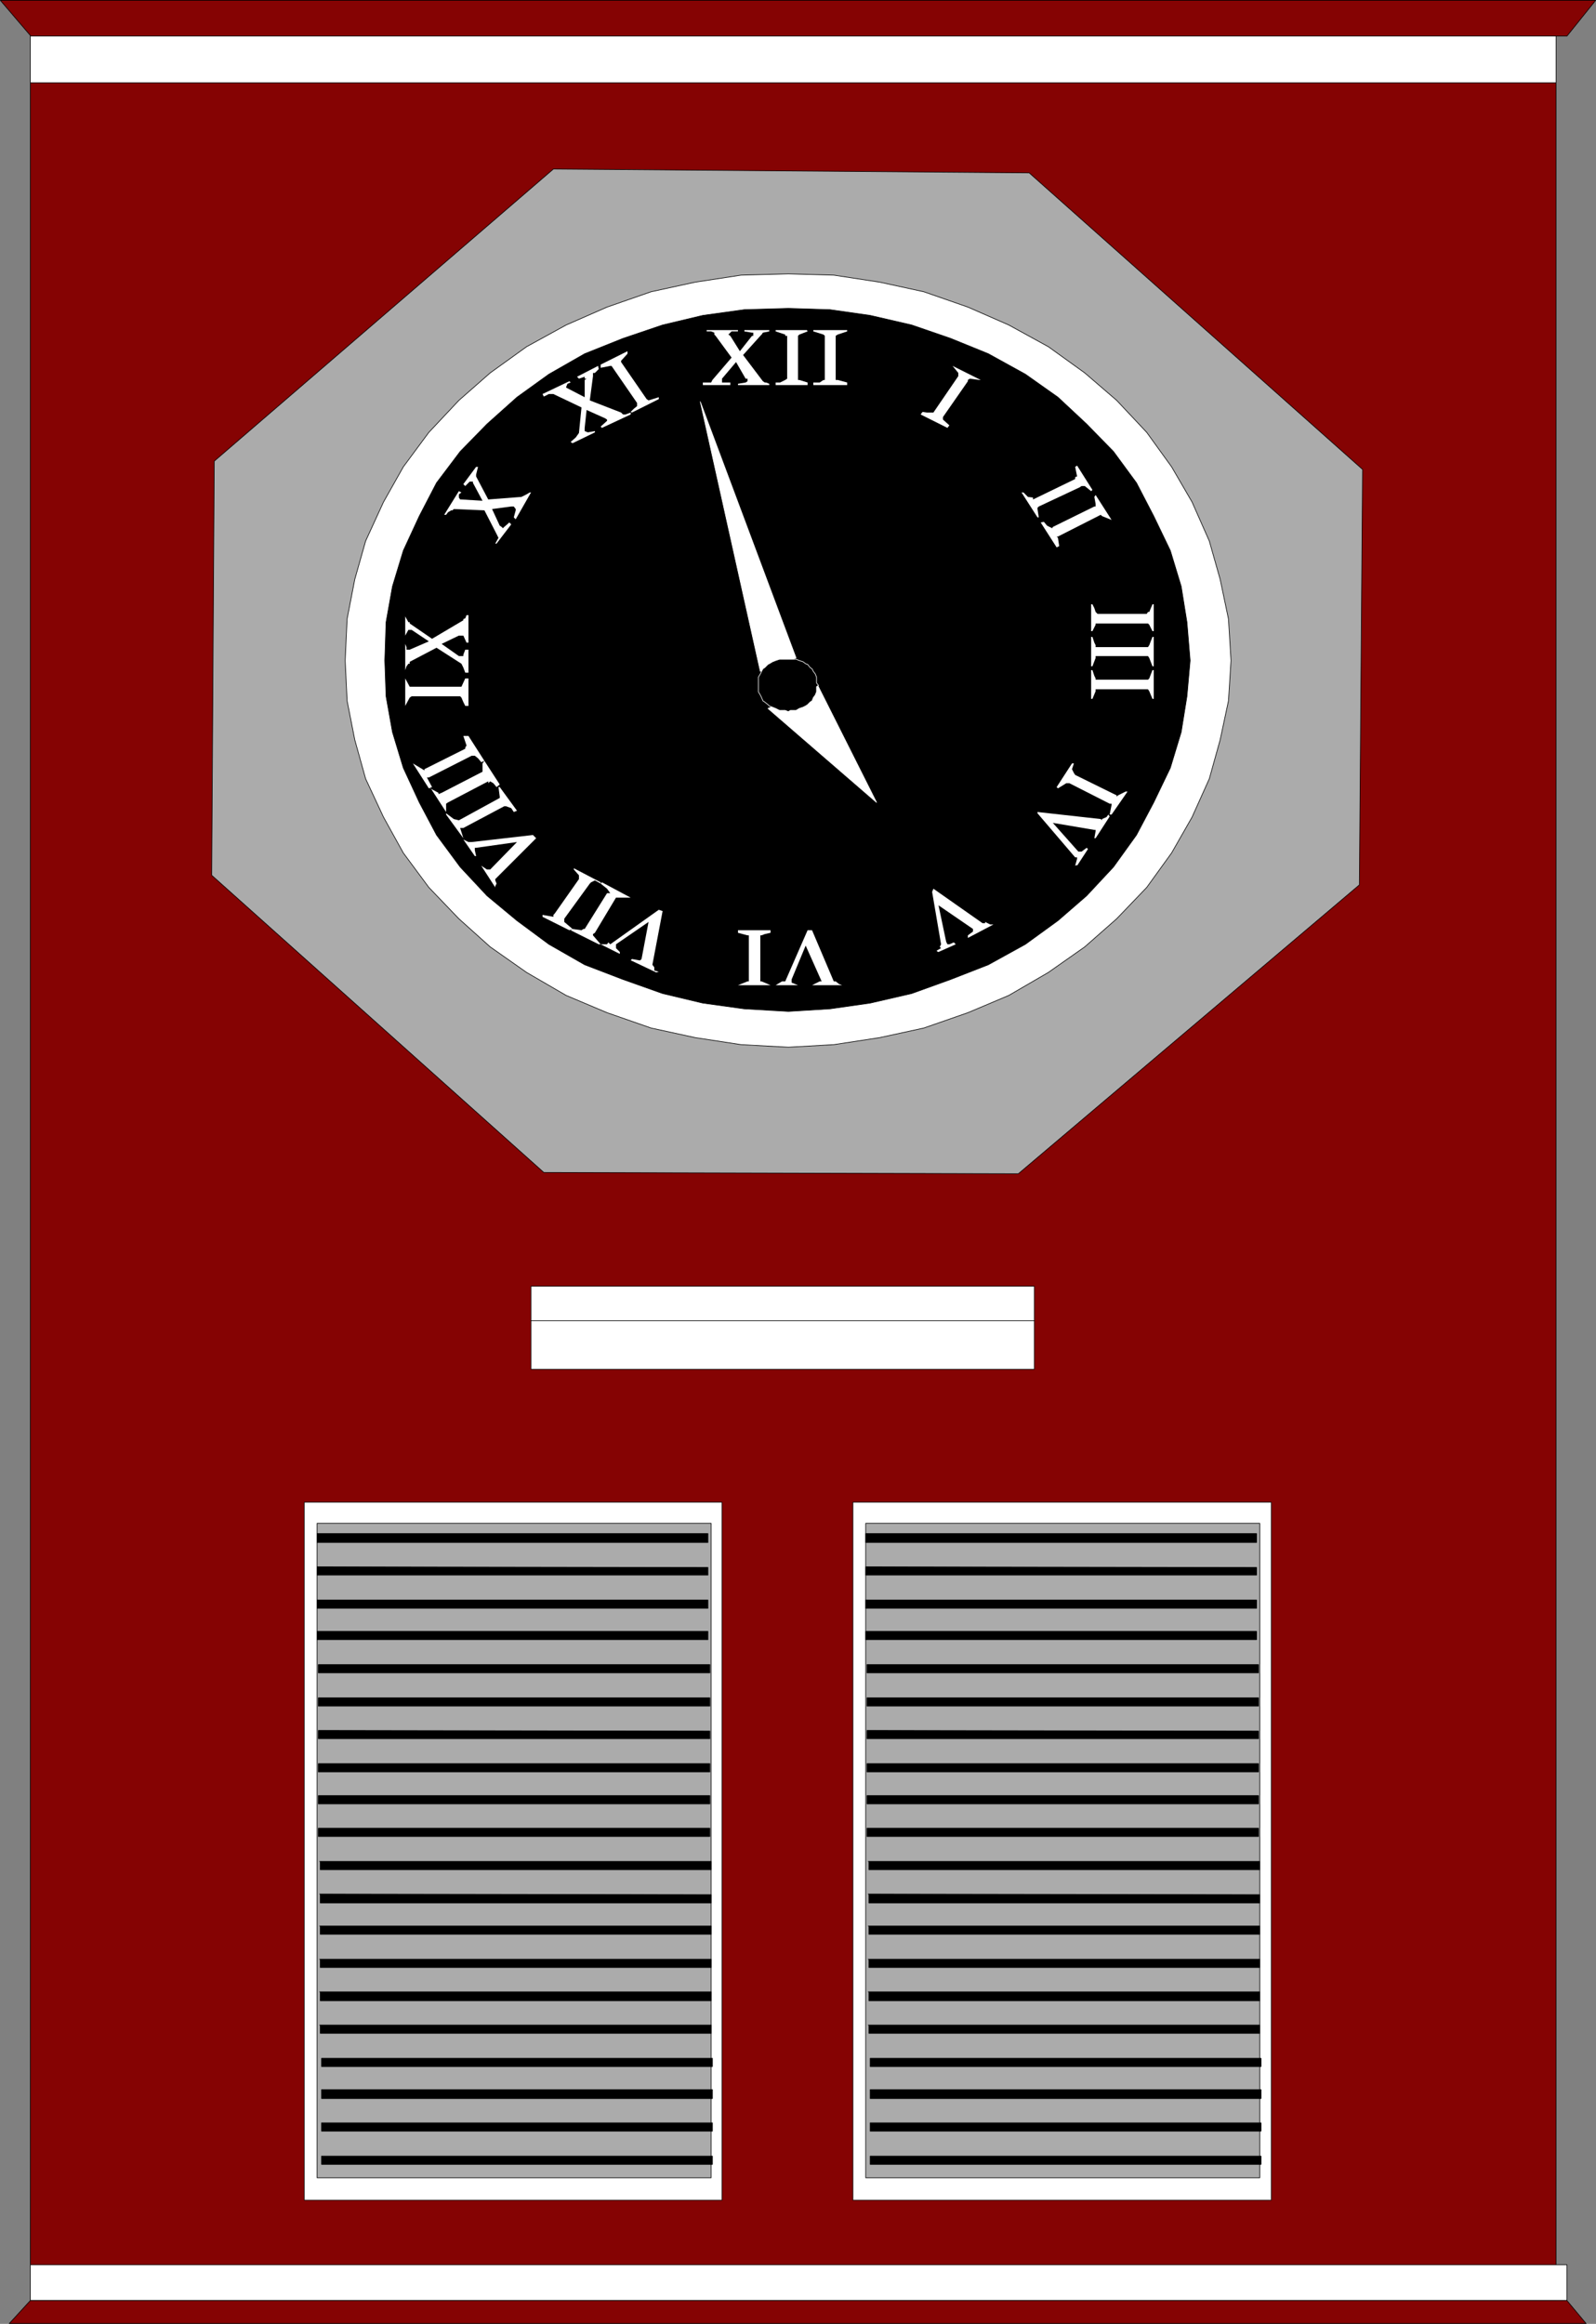
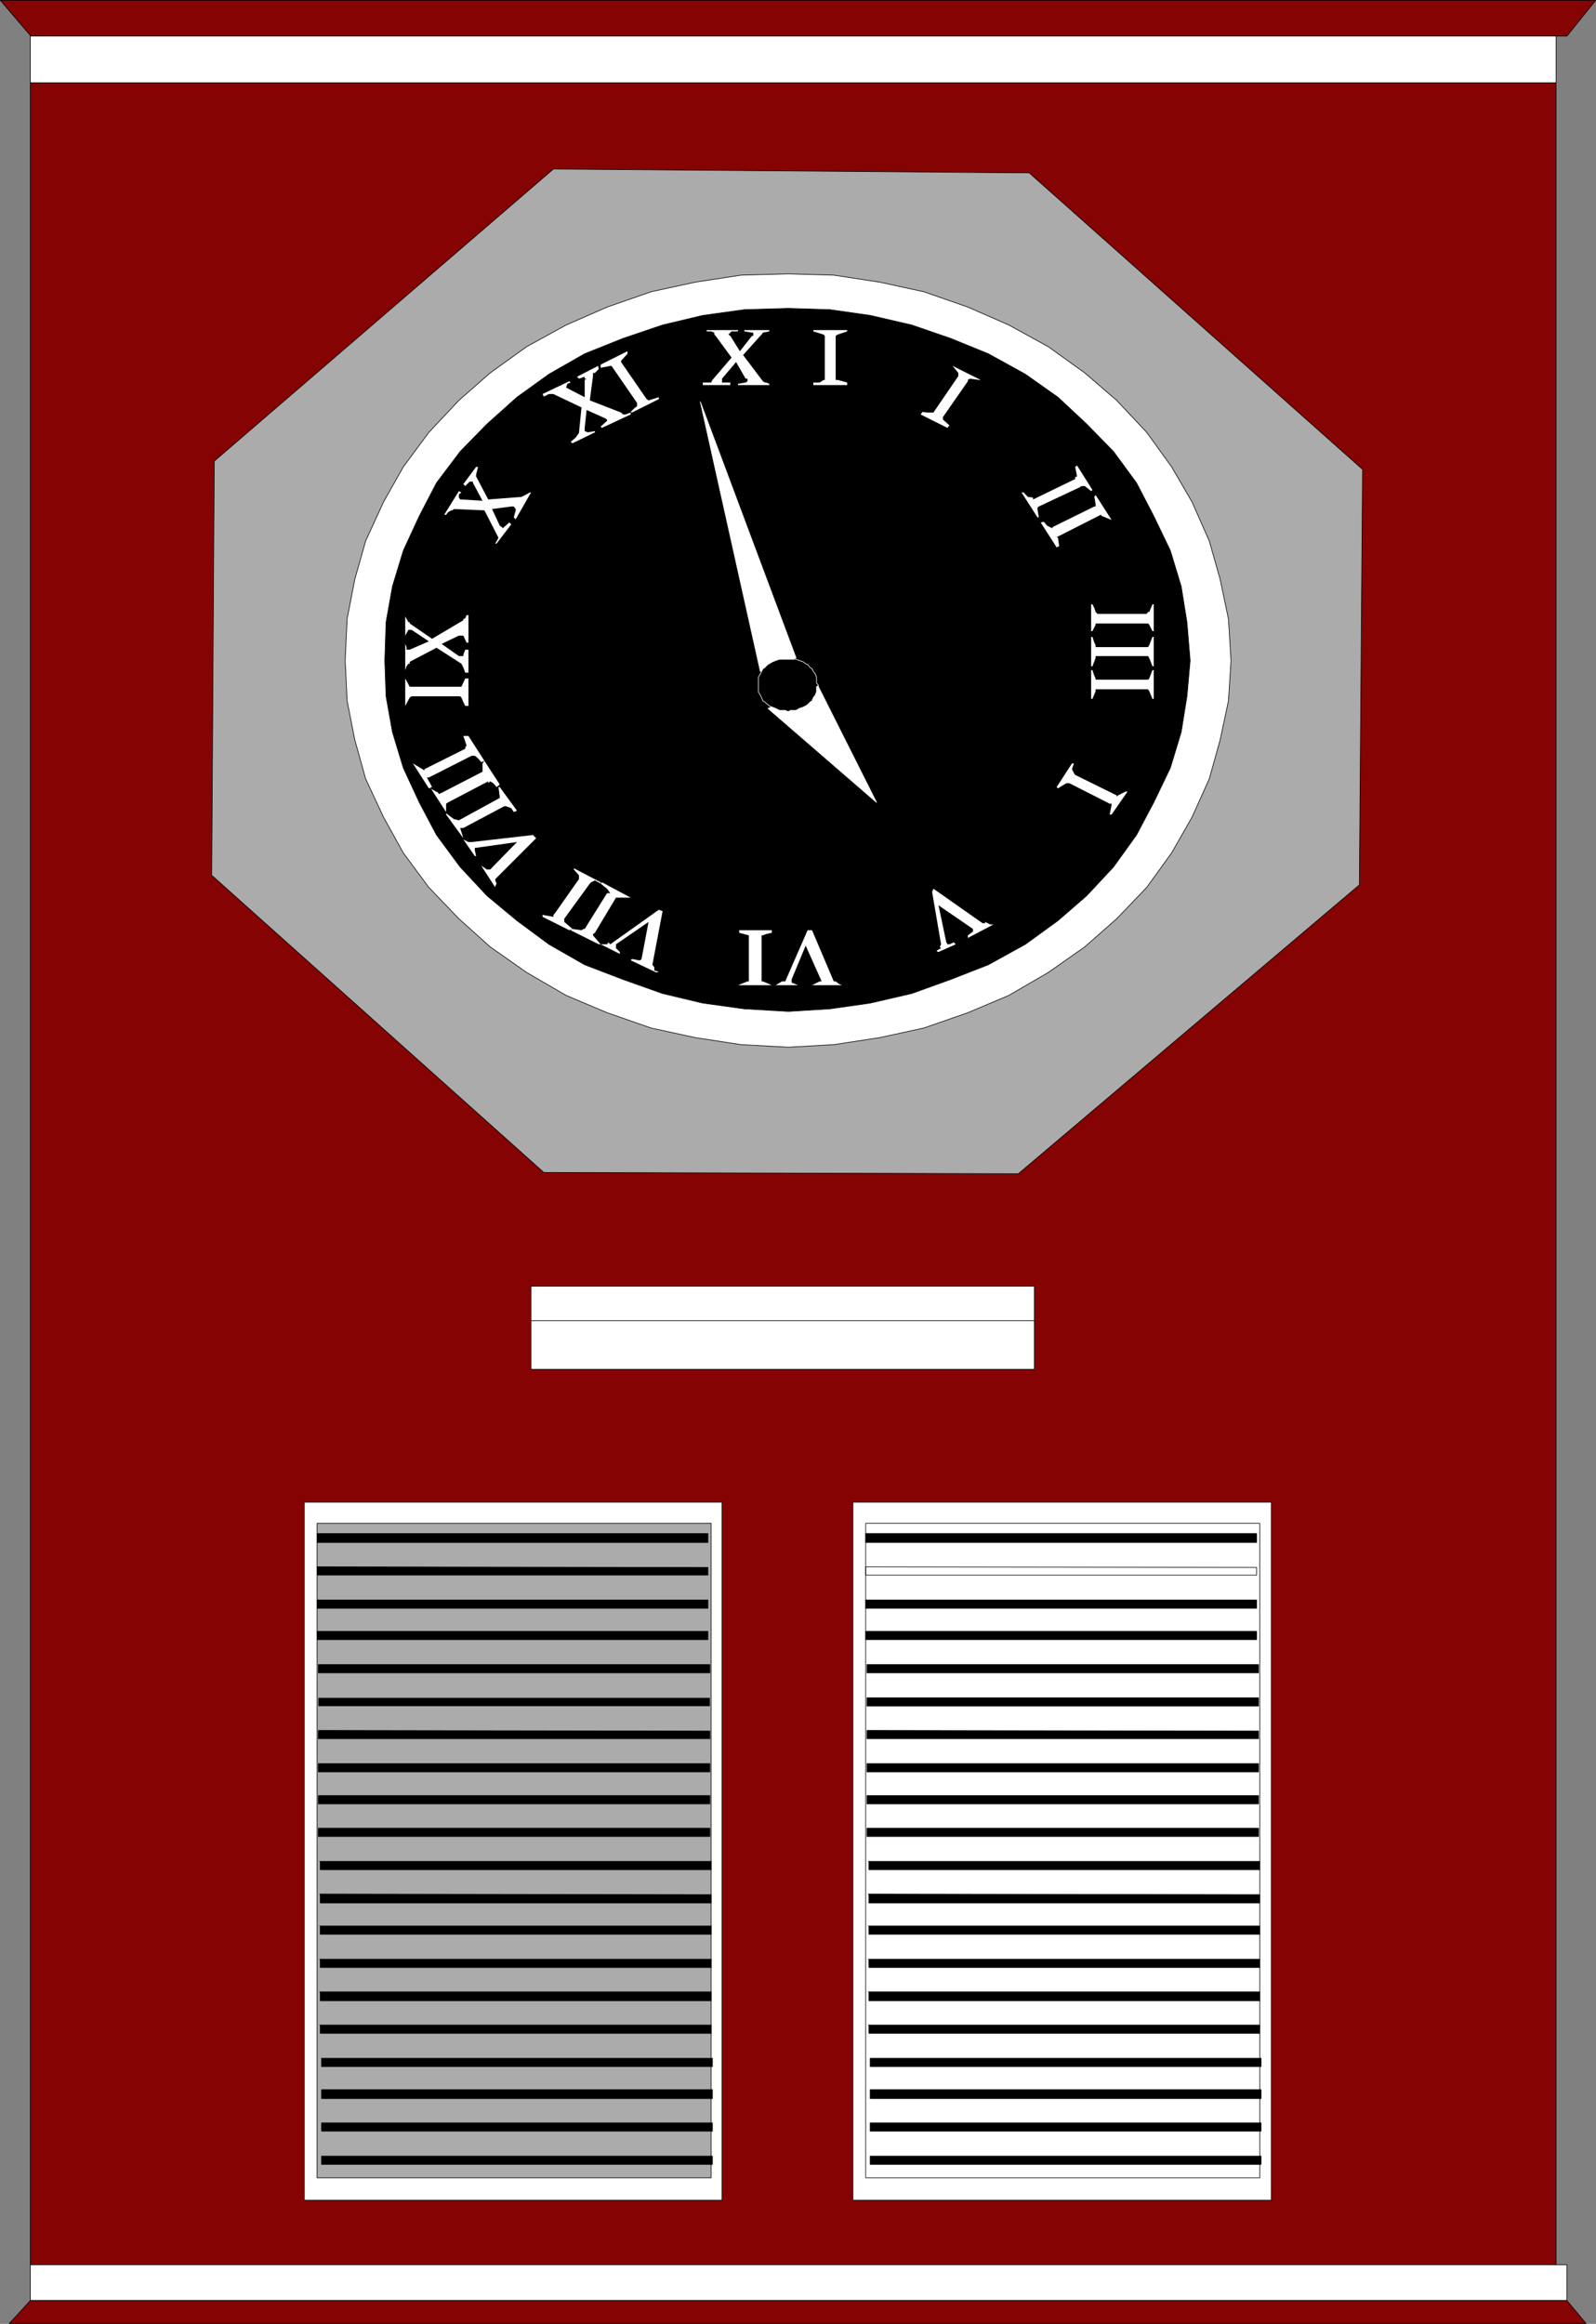
<svg xmlns="http://www.w3.org/2000/svg" xmlns:ns1="http://sodipodi.sourceforge.net/DTD/sodipodi-0.dtd" xmlns:ns2="http://www.inkscape.org/namespaces/inkscape" version="1.0" width="106.834mm" height="155.455mm" id="svg139" ns1:docname="Clock 11.wmf">
  <rect width="100%" height="100%" fill="#808080" stroke="none" />
  <ns1:namedview id="namedview139" pagecolor="#ffffff" bordercolor="#000000" borderopacity="0.25" ns2:showpageshadow="2" ns2:pageopacity="0.0" ns2:pagecheckerboard="0" ns2:deskcolor="#d1d1d1" ns2:document-units="mm" />
  <defs id="defs1">
    <pattern id="WMFhbasepattern" patternUnits="userSpaceOnUse" width="6" height="6" x="0" y="0" />
  </defs>
  <path style="fill:#850303;fill-opacity:1;fill-rule:evenodd;stroke:none" d="M 7.675,8.968 393.684,9.13 V 581.647 H 7.675 V 9.13 v 0 z" id="path1" />
  <path style="fill:none;stroke:#000000;stroke-width:0.162px;stroke-linecap:round;stroke-linejoin:round;stroke-miterlimit:4;stroke-dasharray:none;stroke-opacity:1" d="M 7.675,8.968 393.684,9.13 V 581.647 H 7.675 V 9.13 v 0" id="path2" />
  <path style="fill:#ffffff;fill-opacity:1;fill-rule:evenodd;stroke:none" d="M 7.675,8.968 393.684,9.13 V 20.926 H 7.675 v -11.796 0 z" id="path3" />
  <path style="fill:none;stroke:#000000;stroke-width:0.162px;stroke-linecap:round;stroke-linejoin:round;stroke-miterlimit:4;stroke-dasharray:none;stroke-opacity:1" d="M 7.675,8.968 393.684,9.13 V 20.926 H 7.675 v -11.796 0" id="path4" />
  <path style="fill:#ffffff;fill-opacity:1;fill-rule:evenodd;stroke:none" d="M 7.675,572.598 H 396.431 v 9.049 H 7.675 v -9.049 z" id="path5" />
  <path style="fill:none;stroke:#000000;stroke-width:0.162px;stroke-linecap:round;stroke-linejoin:round;stroke-miterlimit:4;stroke-dasharray:none;stroke-opacity:1" d="M 7.675,572.598 H 396.431 v 9.049 H 7.675 v -9.049 0" id="path6" />
  <path style="fill:#850303;fill-opacity:1;fill-rule:evenodd;stroke:none" d="M 7.675,8.968 0.081,0.081 H 403.702 l -7.271,9.049 H 7.675 v 0 z" id="path7" />
  <path style="fill:none;stroke:#000000;stroke-width:0.162px;stroke-linecap:round;stroke-linejoin:round;stroke-miterlimit:4;stroke-dasharray:none;stroke-opacity:1" d="M 7.675,8.968 0.081,0.081 H 403.702 l -7.271,9.049 H 7.675 v 0" id="path8" />
  <path style="fill:#850303;fill-opacity:1;fill-rule:evenodd;stroke:none" d="m 2.343,587.465 5.332,-5.817 H 396.431 l 4.847,5.817 H 2.504 v 0 z" id="path9" />
  <path style="fill:none;stroke:#000000;stroke-width:0.162px;stroke-linecap:round;stroke-linejoin:round;stroke-miterlimit:4;stroke-dasharray:none;stroke-opacity:1" d="m 2.343,587.465 5.332,-5.817 H 396.431 l 4.847,5.817 H 2.504 v 0" id="path10" />
  <path style="fill:#ababab;fill-opacity:1;fill-rule:evenodd;stroke:none" d="M 260.383,43.71 344.726,118.689 343.918,223.723 257.636,296.762 137.584,296.439 53.563,221.299 54.209,116.588 140.007,42.741 Z" id="path11" />
  <path style="fill:none;stroke:#000000;stroke-width:0.162px;stroke-linecap:round;stroke-linejoin:round;stroke-miterlimit:4;stroke-dasharray:none;stroke-opacity:1" d="M 260.383,43.71 344.726,118.689 343.918,223.723 257.636,296.762 137.584,296.439 53.563,221.299 54.209,116.588 140.007,42.741 260.383,43.71 v 0" id="path12" />
  <path style="fill:#ffffff;fill-opacity:1;fill-rule:evenodd;stroke:none" d="M 76.992,379.82 H 182.664 v 176.458 H 76.992 v -176.458 z" id="path13" />
  <path style="fill:none;stroke:#000000;stroke-width:0.162px;stroke-linecap:round;stroke-linejoin:round;stroke-miterlimit:4;stroke-dasharray:none;stroke-opacity:1" d="M 76.992,379.82 H 182.664 v 176.458 H 76.992 v -176.458 0" id="path14" />
  <path style="fill:#ababab;fill-opacity:1;fill-rule:evenodd;stroke:none" d="m 80.223,385.152 h 99.694 v 165.469 H 80.223 v -165.469 z" id="path15" />
  <path style="fill:none;stroke:#000000;stroke-width:0.162px;stroke-linecap:round;stroke-linejoin:round;stroke-miterlimit:4;stroke-dasharray:none;stroke-opacity:1" d="m 80.223,385.152 h 99.694 v 165.469 H 80.223 v -165.469 0" id="path16" />
  <path style="fill:#ffffff;fill-opacity:1;fill-rule:evenodd;stroke:none" d="m 215.787,379.82 h 105.833 v 176.458 H 215.787 Z" id="path17" />
  <path style="fill:none;stroke:#000000;stroke-width:0.162px;stroke-linecap:round;stroke-linejoin:round;stroke-miterlimit:4;stroke-dasharray:none;stroke-opacity:1" d="m 215.787,379.82 h 105.833 v 176.458 H 215.787 v -176.458 0" id="path18" />
-   <path style="fill:#ababab;fill-opacity:1;fill-rule:evenodd;stroke:none" d="m 219.019,385.152 h 99.694 v 165.469 h -99.694 v -165.469 z" id="path19" />
  <path style="fill:none;stroke:#000000;stroke-width:0.162px;stroke-linecap:round;stroke-linejoin:round;stroke-miterlimit:4;stroke-dasharray:none;stroke-opacity:1" d="m 219.019,385.152 h 99.694 v 165.469 h -99.694 v -165.469 0" id="path20" />
  <path style="fill:#000000;fill-opacity:1;fill-rule:evenodd;stroke:none" d="m 81.354,545.128 h 98.886 v 2.101 H 81.354 Z" id="path21" />
  <path style="fill:none;stroke:#000000;stroke-width:0.162px;stroke-linecap:round;stroke-linejoin:round;stroke-miterlimit:4;stroke-dasharray:none;stroke-opacity:1" d="m 81.354,545.128 h 98.886 v 2.101 H 81.354 v -2.101 0" id="path22" />
  <path style="fill:#000000;fill-opacity:1;fill-rule:evenodd;stroke:none" d="m 81.354,536.725 h 98.886 v 2.101 H 81.354 Z" id="path23" />
  <path style="fill:none;stroke:#000000;stroke-width:0.162px;stroke-linecap:round;stroke-linejoin:round;stroke-miterlimit:4;stroke-dasharray:none;stroke-opacity:1" d="m 81.354,536.725 h 98.886 v 2.101 H 81.354 v -2.101 0" id="path24" />
  <path style="fill:#000000;fill-opacity:1;fill-rule:evenodd;stroke:none" d="m 81.354,528.322 h 98.886 v 2.262 H 81.354 Z" id="path25" />
  <path style="fill:none;stroke:#000000;stroke-width:0.162px;stroke-linecap:round;stroke-linejoin:round;stroke-miterlimit:4;stroke-dasharray:none;stroke-opacity:1" d="m 81.354,528.322 h 98.886 v 2.262 H 81.354 v -2.262 0" id="path26" />
  <path style="fill:#000000;fill-opacity:1;fill-rule:evenodd;stroke:none" d="m 81.354,520.404 h 98.886 v 2.101 H 81.354 v -2.101 z" id="path27" />
  <path style="fill:none;stroke:#000000;stroke-width:0.162px;stroke-linecap:round;stroke-linejoin:round;stroke-miterlimit:4;stroke-dasharray:none;stroke-opacity:1" d="m 81.354,520.404 h 98.886 v 2.101 H 81.354 v -2.101 0" id="path28" />
  <path style="fill:#000000;fill-opacity:1;fill-rule:evenodd;stroke:none" d="m 80.87,512.001 h 99.047 v 2.101 H 81.031 v -2.101 0 z" id="path29" />
  <path style="fill:none;stroke:#000000;stroke-width:0.162px;stroke-linecap:round;stroke-linejoin:round;stroke-miterlimit:4;stroke-dasharray:none;stroke-opacity:1" d="m 80.87,512.001 h 99.047 v 2.101 H 81.031 v -2.101 0" id="path30" />
  <path style="fill:#000000;fill-opacity:1;fill-rule:evenodd;stroke:none" d="m 80.87,503.599 h 99.047 v 2.262 H 81.031 v -2.262 0 z" id="path31" />
  <path style="fill:none;stroke:#000000;stroke-width:0.162px;stroke-linecap:round;stroke-linejoin:round;stroke-miterlimit:4;stroke-dasharray:none;stroke-opacity:1" d="m 80.87,503.599 h 99.047 v 2.262 H 81.031 v -2.262 0" id="path32" />
  <path style="fill:#000000;fill-opacity:1;fill-rule:evenodd;stroke:none" d="m 80.87,495.358 h 99.047 v 2.101 H 81.031 v -2.101 0 z" id="path33" />
  <path style="fill:none;stroke:#000000;stroke-width:0.162px;stroke-linecap:round;stroke-linejoin:round;stroke-miterlimit:4;stroke-dasharray:none;stroke-opacity:1" d="m 80.87,495.358 h 99.047 v 2.101 H 81.031 v -2.101 0" id="path34" />
  <path style="fill:#000000;fill-opacity:1;fill-rule:evenodd;stroke:none" d="m 80.87,486.955 h 99.047 v 2.101 H 81.031 v -2.101 0 z" id="path35" />
  <path style="fill:none;stroke:#000000;stroke-width:0.162px;stroke-linecap:round;stroke-linejoin:round;stroke-miterlimit:4;stroke-dasharray:none;stroke-opacity:1" d="m 80.87,486.955 h 99.047 v 2.101 H 81.031 v -2.101 0" id="path36" />
  <path style="fill:#000000;fill-opacity:1;fill-rule:evenodd;stroke:none" d="m 80.87,478.875 99.047,0.162 v 2.101 H 81.031 v -2.101 0 z" id="path37" />
  <path style="fill:none;stroke:#000000;stroke-width:0.162px;stroke-linecap:round;stroke-linejoin:round;stroke-miterlimit:4;stroke-dasharray:none;stroke-opacity:1" d="m 80.87,478.875 99.047,0.162 v 2.101 H 81.031 v -2.101 0" id="path38" />
  <path style="fill:#000000;fill-opacity:1;fill-rule:evenodd;stroke:none" d="m 80.87,470.634 h 99.047 v 2.101 H 81.031 v -2.101 0 z" id="path39" />
  <path style="fill:none;stroke:#000000;stroke-width:0.162px;stroke-linecap:round;stroke-linejoin:round;stroke-miterlimit:4;stroke-dasharray:none;stroke-opacity:1" d="m 80.87,470.634 h 99.047 v 2.101 H 81.031 v -2.101 0" id="path40" />
  <path style="fill:#000000;fill-opacity:1;fill-rule:evenodd;stroke:none" d="m 80.547,462.231 h 99.047 v 2.101 H 80.547 v -2.101 z" id="path41" />
  <path style="fill:none;stroke:#000000;stroke-width:0.162px;stroke-linecap:round;stroke-linejoin:round;stroke-miterlimit:4;stroke-dasharray:none;stroke-opacity:1" d="m 80.547,462.231 h 99.047 v 2.101 H 80.547 v -2.101 0" id="path42" />
  <path style="fill:#000000;fill-opacity:1;fill-rule:evenodd;stroke:none" d="m 80.547,453.99 h 99.047 v 2.101 H 80.547 v -2.101 z" id="path43" />
  <path style="fill:none;stroke:#000000;stroke-width:0.162px;stroke-linecap:round;stroke-linejoin:round;stroke-miterlimit:4;stroke-dasharray:none;stroke-opacity:1" d="m 80.547,453.99 h 99.047 v 2.101 H 80.547 v -2.101 0" id="path44" />
  <path style="fill:#000000;fill-opacity:1;fill-rule:evenodd;stroke:none" d="m 80.547,445.911 h 99.047 v 2.101 H 80.547 v -2.101 z" id="path45" />
  <path style="fill:none;stroke:#000000;stroke-width:0.162px;stroke-linecap:round;stroke-linejoin:round;stroke-miterlimit:4;stroke-dasharray:none;stroke-opacity:1" d="m 80.547,445.911 h 99.047 v 2.101 H 80.547 v -2.101 0" id="path46" />
  <path style="fill:#000000;fill-opacity:1;fill-rule:evenodd;stroke:none" d="m 80.547,437.508 99.047,0.162 v 1.939 H 80.547 v -1.939 0 z" id="path47" />
  <path style="fill:none;stroke:#000000;stroke-width:0.162px;stroke-linecap:round;stroke-linejoin:round;stroke-miterlimit:4;stroke-dasharray:none;stroke-opacity:1" d="m 80.547,437.508 99.047,0.162 v 1.939 H 80.547 v -1.939 0" id="path48" />
  <path style="fill:#000000;fill-opacity:1;fill-rule:evenodd;stroke:none" d="m 80.547,429.267 h 99.047 v 2.101 H 80.547 v -2.101 z" id="path49" />
-   <path style="fill:none;stroke:#000000;stroke-width:0.162px;stroke-linecap:round;stroke-linejoin:round;stroke-miterlimit:4;stroke-dasharray:none;stroke-opacity:1" d="m 80.547,429.267 h 99.047 v 2.101 H 80.547 v -2.101 0" id="path50" />
  <path style="fill:#000000;fill-opacity:1;fill-rule:evenodd;stroke:none" d="m 80.547,420.864 h 99.047 v 2.101 H 80.547 v -2.101 z" id="path51" />
  <path style="fill:none;stroke:#000000;stroke-width:0.162px;stroke-linecap:round;stroke-linejoin:round;stroke-miterlimit:4;stroke-dasharray:none;stroke-opacity:1" d="m 80.547,420.864 h 99.047 v 2.101 H 80.547 v -2.101 0" id="path52" />
  <path style="fill:#000000;fill-opacity:1;fill-rule:evenodd;stroke:none" d="m 80.223,412.461 h 98.886 v 2.101 H 80.223 Z" id="path53" />
  <path style="fill:none;stroke:#000000;stroke-width:0.162px;stroke-linecap:round;stroke-linejoin:round;stroke-miterlimit:4;stroke-dasharray:none;stroke-opacity:1" d="m 80.223,412.461 h 98.886 v 2.101 H 80.223 v -2.101 0" id="path54" />
  <path style="fill:#000000;fill-opacity:1;fill-rule:evenodd;stroke:none" d="m 80.223,404.543 h 98.886 v 2.101 H 80.223 v -2.101 z" id="path55" />
  <path style="fill:none;stroke:#000000;stroke-width:0.162px;stroke-linecap:round;stroke-linejoin:round;stroke-miterlimit:4;stroke-dasharray:none;stroke-opacity:1" d="m 80.223,404.543 h 98.886 v 2.101 H 80.223 v -2.101 0" id="path56" />
  <path style="fill:#000000;fill-opacity:1;fill-rule:evenodd;stroke:none" d="m 80.223,396.141 98.886,0.162 v 1.939 H 80.223 v -1.939 0 z" id="path57" />
  <path style="fill:none;stroke:#000000;stroke-width:0.162px;stroke-linecap:round;stroke-linejoin:round;stroke-miterlimit:4;stroke-dasharray:none;stroke-opacity:1" d="m 80.223,396.141 98.886,0.162 v 1.939 H 80.223 v -1.939 0" id="path58" />
  <path style="fill:#000000;fill-opacity:1;fill-rule:evenodd;stroke:none" d="m 80.223,387.738 h 98.886 v 2.262 H 80.223 Z" id="path59" />
  <path style="fill:none;stroke:#000000;stroke-width:0.162px;stroke-linecap:round;stroke-linejoin:round;stroke-miterlimit:4;stroke-dasharray:none;stroke-opacity:1" d="m 80.223,387.738 h 98.886 v 2.262 H 80.223 v -2.262 0" id="path60" />
  <path style="fill:#000000;fill-opacity:1;fill-rule:evenodd;stroke:none" d="m 220.15,545.128 h 98.886 v 2.101 h -98.886 z" id="path61" />
  <path style="fill:none;stroke:#000000;stroke-width:0.162px;stroke-linecap:round;stroke-linejoin:round;stroke-miterlimit:4;stroke-dasharray:none;stroke-opacity:1" d="m 220.15,545.128 h 98.886 v 2.101 h -98.886 v -2.101 0" id="path62" />
  <path style="fill:#000000;fill-opacity:1;fill-rule:evenodd;stroke:none" d="m 220.15,536.725 h 98.886 v 2.101 h -98.886 z" id="path63" />
  <path style="fill:none;stroke:#000000;stroke-width:0.162px;stroke-linecap:round;stroke-linejoin:round;stroke-miterlimit:4;stroke-dasharray:none;stroke-opacity:1" d="m 220.15,536.725 h 98.886 v 2.101 h -98.886 v -2.101 0" id="path64" />
  <path style="fill:#000000;fill-opacity:1;fill-rule:evenodd;stroke:none" d="m 220.15,528.322 h 98.886 v 2.262 h -98.886 z" id="path65" />
  <path style="fill:none;stroke:#000000;stroke-width:0.162px;stroke-linecap:round;stroke-linejoin:round;stroke-miterlimit:4;stroke-dasharray:none;stroke-opacity:1" d="m 220.15,528.322 h 98.886 v 2.262 h -98.886 v -2.262 0" id="path66" />
  <path style="fill:#000000;fill-opacity:1;fill-rule:evenodd;stroke:none" d="m 220.15,520.404 h 98.886 v 2.101 h -98.886 v -2.101 z" id="path67" />
  <path style="fill:none;stroke:#000000;stroke-width:0.162px;stroke-linecap:round;stroke-linejoin:round;stroke-miterlimit:4;stroke-dasharray:none;stroke-opacity:1" d="m 220.15,520.404 h 98.886 v 2.101 h -98.886 v -2.101 0" id="path68" />
  <path style="fill:#000000;fill-opacity:1;fill-rule:evenodd;stroke:none" d="m 219.665,512.001 h 99.047 v 2.101 h -98.886 v -2.101 0 z" id="path69" />
  <path style="fill:none;stroke:#000000;stroke-width:0.162px;stroke-linecap:round;stroke-linejoin:round;stroke-miterlimit:4;stroke-dasharray:none;stroke-opacity:1" d="m 219.665,512.001 h 99.047 v 2.101 h -98.886 v -2.101 0" id="path70" />
  <path style="fill:#000000;fill-opacity:1;fill-rule:evenodd;stroke:none" d="m 219.665,503.599 h 99.047 v 2.262 h -98.886 v -2.262 0 z" id="path71" />
  <path style="fill:none;stroke:#000000;stroke-width:0.162px;stroke-linecap:round;stroke-linejoin:round;stroke-miterlimit:4;stroke-dasharray:none;stroke-opacity:1" d="m 219.665,503.599 h 99.047 v 2.262 h -98.886 v -2.262 0" id="path72" />
  <path style="fill:#000000;fill-opacity:1;fill-rule:evenodd;stroke:none" d="m 219.665,495.358 h 99.047 v 2.101 h -98.886 v -2.101 0 z" id="path73" />
  <path style="fill:none;stroke:#000000;stroke-width:0.162px;stroke-linecap:round;stroke-linejoin:round;stroke-miterlimit:4;stroke-dasharray:none;stroke-opacity:1" d="m 219.665,495.358 h 99.047 v 2.101 h -98.886 v -2.101 0" id="path74" />
  <path style="fill:#000000;fill-opacity:1;fill-rule:evenodd;stroke:none" d="m 219.665,486.955 h 99.047 v 2.101 h -98.886 v -2.101 0 z" id="path75" />
  <path style="fill:none;stroke:#000000;stroke-width:0.162px;stroke-linecap:round;stroke-linejoin:round;stroke-miterlimit:4;stroke-dasharray:none;stroke-opacity:1" d="m 219.665,486.955 h 99.047 v 2.101 h -98.886 v -2.101 0" id="path76" />
  <path style="fill:#000000;fill-opacity:1;fill-rule:evenodd;stroke:none" d="m 219.665,478.875 99.047,0.162 v 2.101 h -98.886 v -2.101 0 z" id="path77" />
  <path style="fill:none;stroke:#000000;stroke-width:0.162px;stroke-linecap:round;stroke-linejoin:round;stroke-miterlimit:4;stroke-dasharray:none;stroke-opacity:1" d="m 219.665,478.875 99.047,0.162 v 2.101 h -98.886 v -2.101 0" id="path78" />
  <path style="fill:#000000;fill-opacity:1;fill-rule:evenodd;stroke:none" d="m 219.665,470.634 h 99.047 v 2.101 h -98.886 v -2.101 0 z" id="path79" />
  <path style="fill:none;stroke:#000000;stroke-width:0.162px;stroke-linecap:round;stroke-linejoin:round;stroke-miterlimit:4;stroke-dasharray:none;stroke-opacity:1" d="m 219.665,470.634 h 99.047 v 2.101 h -98.886 v -2.101 0" id="path80" />
  <path style="fill:#000000;fill-opacity:1;fill-rule:evenodd;stroke:none" d="m 219.342,462.231 h 99.047 v 2.101 H 219.342 v -2.101 z" id="path81" />
  <path style="fill:none;stroke:#000000;stroke-width:0.162px;stroke-linecap:round;stroke-linejoin:round;stroke-miterlimit:4;stroke-dasharray:none;stroke-opacity:1" d="m 219.342,462.231 h 99.047 v 2.101 H 219.342 v -2.101 0" id="path82" />
  <path style="fill:#000000;fill-opacity:1;fill-rule:evenodd;stroke:none" d="m 219.342,453.99 h 99.047 v 2.101 H 219.342 v -2.101 z" id="path83" />
  <path style="fill:none;stroke:#000000;stroke-width:0.162px;stroke-linecap:round;stroke-linejoin:round;stroke-miterlimit:4;stroke-dasharray:none;stroke-opacity:1" d="m 219.342,453.99 h 99.047 v 2.101 H 219.342 v -2.101 0" id="path84" />
  <path style="fill:#000000;fill-opacity:1;fill-rule:evenodd;stroke:none" d="m 219.342,445.911 h 99.047 v 2.101 H 219.342 v -2.101 z" id="path85" />
  <path style="fill:none;stroke:#000000;stroke-width:0.162px;stroke-linecap:round;stroke-linejoin:round;stroke-miterlimit:4;stroke-dasharray:none;stroke-opacity:1" d="m 219.342,445.911 h 99.047 v 2.101 H 219.342 v -2.101 0" id="path86" />
  <path style="fill:#000000;fill-opacity:1;fill-rule:evenodd;stroke:none" d="m 219.342,437.508 99.047,0.162 v 1.939 H 219.342 v -1.939 0 z" id="path87" />
  <path style="fill:none;stroke:#000000;stroke-width:0.162px;stroke-linecap:round;stroke-linejoin:round;stroke-miterlimit:4;stroke-dasharray:none;stroke-opacity:1" d="m 219.342,437.508 99.047,0.162 v 1.939 H 219.342 v -1.939 0" id="path88" />
  <path style="fill:#000000;fill-opacity:1;fill-rule:evenodd;stroke:none" d="m 219.342,429.267 h 99.047 v 2.101 H 219.342 v -2.101 z" id="path89" />
  <path style="fill:none;stroke:#000000;stroke-width:0.162px;stroke-linecap:round;stroke-linejoin:round;stroke-miterlimit:4;stroke-dasharray:none;stroke-opacity:1" d="m 219.342,429.267 h 99.047 v 2.101 H 219.342 v -2.101 0" id="path90" />
  <path style="fill:#000000;fill-opacity:1;fill-rule:evenodd;stroke:none" d="m 219.342,420.864 h 99.047 v 2.101 H 219.342 v -2.101 z" id="path91" />
  <path style="fill:none;stroke:#000000;stroke-width:0.162px;stroke-linecap:round;stroke-linejoin:round;stroke-miterlimit:4;stroke-dasharray:none;stroke-opacity:1" d="m 219.342,420.864 h 99.047 v 2.101 H 219.342 v -2.101 0" id="path92" />
  <path style="fill:#000000;fill-opacity:1;fill-rule:evenodd;stroke:none" d="m 219.019,412.461 h 98.886 v 2.101 h -98.886 z" id="path93" />
  <path style="fill:none;stroke:#000000;stroke-width:0.162px;stroke-linecap:round;stroke-linejoin:round;stroke-miterlimit:4;stroke-dasharray:none;stroke-opacity:1" d="m 219.019,412.461 h 98.886 v 2.101 h -98.886 v -2.101 0" id="path94" />
  <path style="fill:#000000;fill-opacity:1;fill-rule:evenodd;stroke:none" d="m 219.019,404.543 h 98.886 v 2.101 h -98.886 v -2.101 z" id="path95" />
  <path style="fill:none;stroke:#000000;stroke-width:0.162px;stroke-linecap:round;stroke-linejoin:round;stroke-miterlimit:4;stroke-dasharray:none;stroke-opacity:1" d="m 219.019,404.543 h 98.886 v 2.101 h -98.886 v -2.101 0" id="path96" />
-   <path style="fill:#000000;fill-opacity:1;fill-rule:evenodd;stroke:none" d="m 219.019,396.141 98.886,0.162 v 1.939 h -98.886 v -1.939 0 z" id="path97" />
  <path style="fill:none;stroke:#000000;stroke-width:0.162px;stroke-linecap:round;stroke-linejoin:round;stroke-miterlimit:4;stroke-dasharray:none;stroke-opacity:1" d="m 219.019,396.141 98.886,0.162 v 1.939 h -98.886 v -1.939 0" id="path98" />
  <path style="fill:#000000;fill-opacity:1;fill-rule:evenodd;stroke:none" d="m 219.019,387.738 h 98.886 v 2.262 h -98.886 z" id="path99" />
  <path style="fill:none;stroke:#000000;stroke-width:0.162px;stroke-linecap:round;stroke-linejoin:round;stroke-miterlimit:4;stroke-dasharray:none;stroke-opacity:1" d="m 219.019,387.738 h 98.886 v 2.262 h -98.886 v -2.262 0" id="path100" />
  <path style="fill:#ffffff;fill-opacity:1;fill-rule:evenodd;stroke:none" d="M 134.352,325.202 H 261.675 v 21.007 H 134.352 Z" id="path101" />
  <path style="fill:none;stroke:#000000;stroke-width:0.162px;stroke-linecap:round;stroke-linejoin:round;stroke-miterlimit:4;stroke-dasharray:none;stroke-opacity:1" d="M 134.352,325.202 H 261.675 v 21.007 H 134.352 v -21.007 0" id="path102" />
  <path style="fill:none;stroke:#000000;stroke-width:0.162px;stroke-linecap:round;stroke-linejoin:round;stroke-miterlimit:4;stroke-dasharray:none;stroke-opacity:1" d="M 134.352,333.928 H 261.675" id="path103" />
  <path style="fill:#ffffff;fill-opacity:1;fill-rule:evenodd;stroke:none" d="m 199.468,69.242 11.472,0.323 11.634,1.778 11.149,2.424 11.149,3.878 10.341,4.525 10.018,5.494 9.21,6.625 8.079,6.948 7.594,8.08 6.302,8.726 5.17,8.888 4.363,9.857 2.747,9.695 2.101,10.019 0.646,10.503 -0.646,10.18 -2.101,9.857 -2.747,9.857 -4.363,9.695 -5.17,9.049 -6.302,8.726 -7.594,7.918 -8.079,7.11 -9.21,6.464 -10.018,5.817 -10.341,4.363 -11.149,3.878 -11.149,2.424 -11.634,1.778 -11.472,0.646 -11.957,-0.646 -11.634,-1.778 -11.149,-2.424 -11.149,-3.878 -10.341,-4.363 -10.018,-5.817 -9.21,-6.464 -7.917,-7.11 -7.594,-7.918 -6.463,-8.726 -5.009,-9.049 -4.524,-9.695 -2.747,-9.857 -1.939,-9.857 -0.485,-10.18 0.485,-10.503 1.939,-10.019 2.747,-9.695 4.524,-9.857 5.009,-8.888 6.463,-8.726 7.594,-8.08 7.917,-6.948 9.21,-6.625 10.018,-5.494 10.341,-4.525 11.149,-3.878 11.149,-2.424 11.634,-1.778 z" id="path104" />
  <path style="fill:none;stroke:#000000;stroke-width:0.162px;stroke-linecap:round;stroke-linejoin:round;stroke-miterlimit:4;stroke-dasharray:none;stroke-opacity:1" d="m 199.468,69.242 11.472,0.323 11.634,1.778 11.149,2.424 11.149,3.878 10.341,4.525 10.018,5.494 9.21,6.625 8.079,6.948 7.594,8.08 6.302,8.726 5.17,8.888 4.363,9.857 2.747,9.695 2.101,10.019 0.646,10.503 -0.646,10.18 -2.101,9.857 -2.747,9.857 -4.363,9.695 -5.17,9.049 -6.302,8.726 -7.594,7.918 -8.079,7.11 -9.21,6.464 -10.018,5.817 -10.341,4.363 -11.149,3.878 -11.149,2.424 -11.634,1.778 -11.472,0.646 -11.957,-0.646 -11.634,-1.778 -11.149,-2.424 -11.149,-3.878 -10.341,-4.363 -10.018,-5.817 -9.21,-6.464 -7.917,-7.11 -7.594,-7.918 -6.463,-8.726 -5.009,-9.049 -4.524,-9.695 -2.747,-9.857 -1.939,-9.857 -0.485,-10.18 0.485,-10.503 1.939,-10.019 2.747,-9.695 4.524,-9.857 5.009,-8.888 6.463,-8.726 7.594,-8.08 7.917,-6.948 9.21,-6.625 10.018,-5.494 10.341,-4.525 11.149,-3.878 11.149,-2.424 11.634,-1.778 11.957,-0.323 v 0" id="path105" />
  <path style="fill:#000000;fill-opacity:1;fill-rule:evenodd;stroke:none" d="m 199.468,77.968 10.503,0.323 10.179,1.454 10.503,2.424 9.856,3.393 9.533,3.878 9.372,5.171 8.24,5.817 7.271,6.787 6.786,6.948 5.817,7.918 4.363,8.403 4.201,8.726 2.747,9.049 1.454,9.049 0.808,9.695 -0.808,9.049 -1.454,9.049 -2.747,9.049 -4.201,8.726 -4.363,8.241 -5.817,8.08 -6.786,7.272 -7.271,6.302 -8.24,5.979 -9.372,5.171 -9.533,3.717 -9.856,3.555 -10.503,2.424 -10.179,1.454 -10.503,0.646 -11.149,-0.646 -10.503,-1.454 -10.179,-2.424 -10.018,-3.555 -9.695,-3.717 -9.048,-5.171 -8.079,-5.979 -7.594,-6.302 -6.786,-7.272 -5.978,-8.08 -4.363,-8.241 -4.039,-8.726 -2.747,-9.049 -1.616,-9.049 -0.323,-9.049 0.323,-9.695 1.616,-9.049 2.747,-9.049 4.039,-8.726 4.363,-8.403 5.978,-7.918 6.786,-6.948 7.594,-6.787 8.079,-5.817 9.048,-5.171 9.695,-3.878 10.018,-3.393 10.179,-2.424 10.503,-1.454 z" id="path106" />
  <path style="fill:none;stroke:#000000;stroke-width:0.162px;stroke-linecap:round;stroke-linejoin:round;stroke-miterlimit:4;stroke-dasharray:none;stroke-opacity:1" d="m 199.468,77.968 10.503,0.323 10.179,1.454 10.503,2.424 9.856,3.393 9.533,3.878 9.372,5.171 8.24,5.817 7.271,6.787 6.786,6.948 5.817,7.918 4.363,8.403 4.201,8.726 2.747,9.049 1.454,9.049 0.808,9.695 -0.808,9.049 -1.454,9.049 -2.747,9.049 -4.201,8.726 -4.363,8.241 -5.817,8.08 -6.786,7.272 -7.271,6.302 -8.24,5.979 -9.372,5.171 -9.533,3.717 -9.856,3.555 -10.503,2.424 -10.179,1.454 -10.503,0.646 -11.149,-0.646 -10.503,-1.454 -10.179,-2.424 -10.018,-3.555 -9.695,-3.717 -9.048,-5.171 -8.079,-5.979 -7.594,-6.302 -6.786,-7.272 -5.978,-8.08 -4.363,-8.241 -4.039,-8.726 -2.747,-9.049 -1.616,-9.049 -0.323,-9.049 0.323,-9.695 1.616,-9.049 2.747,-9.049 4.039,-8.726 4.363,-8.403 5.978,-7.918 6.786,-6.948 7.594,-6.787 8.079,-5.817 9.048,-5.171 9.695,-3.878 10.018,-3.393 10.179,-2.424 10.503,-1.454 11.149,-0.323 v 0" id="path107" />
  <path style="fill:#ffffff;fill-opacity:1;fill-rule:evenodd;stroke:none" d="m 177.816,97.359 v -0.646 h 2.101 l 0.323,-0.646 4.847,-5.656 -4.039,-5.494 -0.323,-0.323 v -0.485 l -0.808,-0.323 h -1.131 v -0.323 h 7.917 v 0.323 h -1.616 l -0.323,0.323 -0.485,0.485 0.485,0.323 2.424,3.878 3.07,-3.878 h 0.323 v -0.808 h -0.323 l -1.939,-0.323 v -0.323 h 6.302 v 0.323 l -1.616,0.323 -0.323,0.485 -0.323,0.323 -4.363,4.848 5.009,6.625 0.485,0.323 h 0.323 l 0.808,0.323 v 0.323 h -7.917 V 97.035 l 1.939,-0.323 0.485,-0.323 v -0.646 h -0.485 l -2.424,-4.201 -3.555,4.201 v 0.323 0.323 0.323 h 2.101 v 0.646 z" id="path108" />
-   <path style="fill:#ffffff;fill-opacity:1;fill-rule:evenodd;stroke:none" d="m 204.154,83.462 0.162,0.323 -2.101,0.808 -0.323,0.323 v 10.827 0.323 h 0.323 l 2.101,0.646 v 0.646 h -8.079 v -0.646 h 1.131 l 1.293,-0.646 0.485,-0.323 V 84.916 h -0.485 v -0.323 l -2.424,-0.808 v -0.323 h 8.079 v 0 z" id="path109" />
  <path style="fill:#ffffff;fill-opacity:1;fill-rule:evenodd;stroke:none" d="m 214.333,83.462 v 0.323 l -2.424,0.808 -0.485,0.323 v 10.827 0.323 h 0.485 l 2.424,0.646 v 0.646 h -8.564 v -0.646 h 1.616 l 0.969,-0.646 h 0.323 V 95.743 84.916 l -0.323,-0.323 -2.585,-0.808 v -0.323 h 8.564 z" id="path110" />
  <path style="fill:#ffffff;fill-opacity:1;fill-rule:evenodd;stroke:none" d="m 291.89,159.571 h -0.323 l -0.808,-1.616 -0.323,-0.323 h -0.323 -12.441 -0.485 v 0.323 l -0.808,1.616 h -0.323 v -6.787 h 0.323 l 0.485,0.97 0.323,0.97 0.485,0.485 h 12.441 l 0.323,-0.485 h 0.323 l 0.808,-1.939 h 0.323 v 6.787 z" id="path111" />
  <path style="fill:#ffffff;fill-opacity:1;fill-rule:evenodd;stroke:none" d="m 291.89,168.459 h -0.323 l -0.808,-2.101 -0.323,-0.485 h -0.323 -12.441 -0.485 v 0.485 l -0.808,2.101 h -0.323 v -7.433 h 0.323 l 0.485,1.454 0.323,0.646 v 0.485 h 0.485 12.441 0.323 l 0.323,-0.485 0.808,-2.101 h 0.323 v 7.433 z" id="path112" />
  <path style="fill:#ffffff;fill-opacity:1;fill-rule:evenodd;stroke:none" d="m 291.89,176.7 h -0.323 l -0.808,-1.939 -0.323,-0.485 h -0.323 -12.441 -0.485 v 0.485 l -0.808,1.939 h -0.323 v -7.272 h 0.323 l 0.485,1.454 0.323,0.646 v 0.323 h 0.485 12.441 0.323 l 0.323,-0.323 0.808,-2.101 h 0.323 v 7.272 z" id="path113" />
  <path style="fill:#ffffff;fill-opacity:1;fill-rule:evenodd;stroke:none" d="m 102.521,171.529 1.131,2.101 h 0.485 12.28 0.323 l 0.969,-2.101 h 0.808 v 6.948 h -0.808 l -0.485,-0.97 -0.485,-1.131 -0.323,-0.323 h -12.28 l -0.485,0.323 -1.131,2.101 v -6.948 z" id="path114" />
  <path style="fill:#ffffff;fill-opacity:1;fill-rule:evenodd;stroke:none" d="m 118.517,170.075 h -0.808 l -0.485,-1.293 -0.485,-0.97 -6.302,-4.04 -6.786,3.555 v 0.485 h -0.323 l -0.485,0.646 -0.323,0.97 v -6.625 l 0.323,0.808 v 0.646 h 0.485 0.323 l 4.847,-2.101 -4.363,-2.909 h -0.485 -0.323 l -0.808,1.454 v -4.848 l 0.808,1.454 h 0.323 v 0.323 l 5.655,3.878 7.917,-4.686 V 156.501 l 0.485,-0.162 0.323,-0.808 h 0.485 v 6.948 h -0.485 l -0.808,-1.778 h -0.808 -0.323 l -4.363,2.101 4.363,3.07 h 0.646 0.485 v -0.323 l 0.485,-1.293 h 0.808 z" id="path115" />
  <path style="fill:#ffffff;fill-opacity:1;fill-rule:evenodd;stroke:none" d="m 248.103,96.066 h -0.323 l -2.424,-0.323 -0.485,0.323 v 0.323 l -6.302,9.049 v 0.323 0.323 l 1.616,1.454 -0.485,0.646 -6.786,-3.393 0.485,-0.646 1.131,0.162 h 1.293 0.323 l 6.302,-9.211 v -0.485 -0.323 l -1.454,-1.778 7.109,3.555 z" id="path116" />
  <path style="fill:#ffffff;fill-opacity:1;fill-rule:evenodd;stroke:none" d="m 276.379,123.86 -0.323,0.323 -1.616,-1.293 h -0.808 l -0.485,0.323 -10.341,4.848 -0.323,0.323 v 0.323 l 0.323,2.101 h -0.323 l -4.039,-6.302 h 0.485 l 1.131,1.131 1.293,0.162 v 0.485 l 10.664,-5.171 v -0.485 l 0.485,-0.162 -0.485,-2.424 0.485,-0.323 3.878,6.14 z" id="path117" />
  <path style="fill:#ffffff;fill-opacity:1;fill-rule:evenodd;stroke:none" d="m 281.226,131.454 -2.424,-0.97 -0.323,-0.323 -10.826,5.494 h -0.323 l 0.323,0.323 0.323,2.101 -0.646,0.323 -4.039,-6.302 0.808,-0.162 0.808,0.97 1.293,0.646 0.162,-0.323 10.503,-5.171 h 0.323 v -0.646 l -0.323,-1.778 0.323,-0.485 z" id="path118" />
  <path style="fill:#ffffff;fill-opacity:1;fill-rule:evenodd;stroke:none" d="m 196.236,249.093 1.616,-0.97 h 0.485 0.323 l 5.655,-12.927 h 1.131 l 5.494,12.927 h 0.485 l 0.808,0.646 0.808,0.323 h -7.594 l 1.939,-0.97 h 0.485 l -4.039,-9.049 -3.555,8.564 v 0.485 0.323 l 1.616,0.646 h -5.655 z" id="path119" />
-   <path style="fill:#ffffff;fill-opacity:1;fill-rule:evenodd;stroke:none" d="m 186.703,249.093 2.424,-0.97 h 0.323 v -0.485 -10.665 -0.485 h -0.323 l -2.424,-0.646 v -0.646 h 8.24 v 0.646 l -1.454,0.323 -0.808,0.323 h -0.323 v 0.485 10.665 0.485 h 0.323 l 2.262,0.97 h -8.24 z" id="path120" />
+   <path style="fill:#ffffff;fill-opacity:1;fill-rule:evenodd;stroke:none" d="m 186.703,249.093 2.424,-0.97 h 0.323 v -0.485 -10.665 -0.485 l -2.424,-0.646 v -0.646 h 8.24 v 0.646 l -1.454,0.323 -0.808,0.323 h -0.323 v 0.485 10.665 0.485 h 0.323 l 2.262,0.97 h -8.24 z" id="path120" />
  <path style="fill:#ffffff;fill-opacity:1;fill-rule:evenodd;stroke:none" d="m 125.627,137.433 h -0.323 l 0.808,-1.454 -0.485,-0.97 -3.07,-5.979 -7.756,-0.323 -0.323,0.323 h -0.323 l -0.808,0.485 -0.485,0.646 h -0.485 l 3.716,-5.979 0.646,0.323 -0.646,0.485 v 0.646 0.162 l 0.323,0.485 h 0.323 l 5.332,0.323 -2.424,-4.525 v -0.323 h -0.323 -0.485 l -1.131,1.131 -0.485,-0.485 3.232,-4.363 h 0.485 l -0.485,1.939 v 0.485 l 3.07,5.817 8.402,-0.646 0.969,-0.485 0.323,-0.162 0.808,-0.485 h 0.323 l -3.878,6.787 -0.485,-0.485 0.485,-1.778 v -0.323 l -0.485,-0.646 h -0.646 l -4.847,0.646 1.939,4.201 0.485,0.323 0.323,0.323 0.323,-0.323 1.293,-1.131 0.485,0.485 z" id="path121" />
  <path style="fill:#ffffff;fill-opacity:1;fill-rule:evenodd;stroke:none" d="m 144.855,112.063 -0.485,-0.323 1.293,-1.131 0.808,-1.131 0.646,-6.464 -6.786,-3.232 -0.323,-0.162 h -0.323 -0.808 l -1.293,0.646 -0.323,-0.646 6.786,-3.232 0.323,0.323 -0.808,0.323 -0.323,0.808 h -0.485 0.485 v 0.162 l 4.686,2.424 v -4.363 l 0.485,-0.323 h -0.485 v -0.485 l -1.454,0.485 -0.485,-0.485 5.332,-2.747 0.162,0.808 -0.969,0.97 h -0.485 v 0.808 l -0.808,6.14 7.917,3.07 0.485,0.485 h 0.646 l 1.293,-0.485 v 0.485 l -7.271,3.393 -0.323,-0.323 1.616,-1.454 v -0.323 l -0.485,-0.323 -4.686,-2.101 -0.485,4.525 v 0.323 0.485 l 0.808,0.323 1.777,-0.323 v 0.323 z" id="path122" />
  <path style="fill:#ffffff;fill-opacity:1;fill-rule:evenodd;stroke:none" d="m 158.75,88.794 v 0.646 l -1.616,1.778 v 0.323 l 6.463,9.372 0.485,0.323 2.585,-0.808 v 0.485 l -6.786,3.393 -0.323,-0.162 0.808,-0.808 0.808,-0.646 v -0.485 -0.323 l -6.463,-9.372 h -0.323 l -2.424,0.485 v -0.808 z" id="path123" />
  <path style="fill:#ffffff;fill-opacity:1;fill-rule:evenodd;stroke:none" d="m 281.226,205.948 h -0.485 l 0.485,-2.424 v -0.323 h -0.485 l -10.179,-5.171 h -0.485 -0.323 l -2.101,1.293 -0.323,-0.323 3.878,-5.979 h 0.485 l -0.485,1.454 0.485,0.97 0.323,0.485 10.503,5.171 v 0.323 l 0.323,-0.323 1.939,-0.97 h 0.485 z" id="path124" />
-   <path style="fill:#ffffff;fill-opacity:1;fill-rule:evenodd;stroke:none" d="m 272.501,218.714 -0.485,0.162 0.485,-1.778 v -0.323 h -0.485 l -9.533,-11.15 v -0.323 l 15.996,1.778 0.323,0.323 v -0.323 l 1.131,-0.485 0.485,-0.646 0.323,0.485 -3.555,5.494 h -0.323 l 0.323,-1.778 v -0.323 h -0.323 l -10.503,-1.778 6.463,7.272 h 0.323 0.485 l 1.293,-0.97 0.323,0.323 -2.747,4.201 v 0 z" id="path125" />
  <path style="fill:#ffffff;fill-opacity:1;fill-rule:evenodd;stroke:none" d="m 237.277,240.69 -0.323,-0.323 1.131,-0.646 -0.323,-0.323 0.323,-0.646 -2.262,-13.25 0.323,-0.808 12.441,8.726 h 0.646 v -0.323 l 1.293,0.646 h 0.323 0.485 l -6.463,3.393 v -0.646 l 1.293,-0.97 v -0.323 -0.323 l -8.725,-5.979 1.939,9.211 0.323,0.646 h 0.485 l 1.131,-0.485 0.485,0.485 -4.363,1.939 v 0 z" id="path126" />
  <path style="fill:#ffffff;fill-opacity:1;fill-rule:evenodd;stroke:none" d="m 151.964,238.751 h 1.616 l 0.323,-0.485 0.485,0.485 12.28,-8.726 0.969,0.323 -2.585,13.574 0.485,0.646 v 0.808 l 1.131,0.323 -0.646,0.162 -6.463,-3.07 0.323,-0.323 1.777,0.323 h 0.323 l 0.323,-0.323 1.777,-9.372 -8.24,5.656 v 0.97 l 0.969,0.97 v 0.485 z" id="path127" />
  <path style="fill:#ffffff;fill-opacity:1;fill-rule:evenodd;stroke:none" d="m 144.37,235.196 0.485,-0.323 2.262,0.323 0.485,-0.323 h 0.323 l 5.655,-9.049 h 0.808 l -0.808,-1.131 -1.616,-1.293 0.323,-0.323 7.271,3.878 h -0.323 -1.293 -1.131 -0.485 -0.485 l -5.332,8.888 -0.485,0.323 v 0.323 l 1.939,2.262 h -0.485 z" id="path128" />
  <path style="fill:#ffffff;fill-opacity:1;fill-rule:evenodd;stroke:none" d="m 137.26,231.802 v -0.485 l 2.747,0.485 v -0.485 l 0.323,-0.323 6.14,-8.726 v -0.646 -0.323 l -1.293,-1.454 v -0.323 l 6.786,3.555 v 0.323 l -1.454,-0.808 -0.969,0.485 -0.323,0.323 -6.463,8.888 v 0.485 0.323 l 2.101,1.778 -0.808,0.323 -6.786,-3.393 z" id="path129" />
  <path style="fill:#ffffff;fill-opacity:1;fill-rule:evenodd;stroke:none" d="m 117.225,212.25 1.293,0.646 h 0.323 0.485 l 15.511,-1.778 0.808,0.808 -10.341,10.342 v 0.323 l 0.323,0.808 -0.323,0.646 v 0.646 -0.323 l -3.555,-5.494 1.454,0.97 h 0.808 l 6.786,-6.948 -10.341,1.454 h -0.323 v 0.646 l 0.323,1.454 h -0.323 z" id="path130" />
  <path style="fill:#ffffff;fill-opacity:1;fill-rule:evenodd;stroke:none" d="m 112.862,205.948 v -0.323 l 1.939,1.454 1.293,0.323 10.341,-5.656 v -0.323 l -0.323,-2.424 h 0.323 l 4.363,5.979 -0.808,0.323 -0.646,-0.97 -1.293,-0.485 h -0.485 l -10.341,5.494 h -0.485 -0.323 l 0.808,2.585 z" id="path131" />
  <path style="fill:#ffffff;fill-opacity:1;fill-rule:evenodd;stroke:none" d="m 108.823,199.323 2.101,1.131 v 0.323 l 0.808,-0.323 10.341,-5.333 v 0.323 -0.646 -1.778 l 0.485,-0.646 3.878,5.979 -0.808,0.646 -0.808,-0.97 -0.808,-0.485 -0.485,0.485 v -0.485 l -10.179,5.333 -0.485,0.323 v 2.424 -0.323 l -3.878,-5.979 v 0 z" id="path132" />
  <path style="fill:#ffffff;fill-opacity:1;fill-rule:evenodd;stroke:none" d="m 104.46,193.021 2.424,1.454 0.485,0.323 v -0.323 l 10.341,-5.171 v -0.323 l 0.323,-0.485 -0.808,-2.424 h 1.293 l 4.039,6.302 -0.808,0.323 -0.808,-0.97 -0.808,-0.646 h -0.808 l -10.826,5.494 h -0.485 l 1.293,2.424 -0.808,0.323 -4.039,-6.302 z" id="path133" />
  <path style="fill:#ffffff;fill-opacity:1;fill-rule:evenodd;stroke:none" d="m 192.358,169.751 -15.188,-68.191 24.237,64.798 -9.048,3.393 z" id="path134" />
  <path style="fill:none;stroke:#ffffff;stroke-width:0.162px;stroke-linecap:round;stroke-linejoin:round;stroke-miterlimit:4;stroke-dasharray:none;stroke-opacity:1" d="m 192.358,169.751 -15.188,-68.191 24.237,64.798 -9.048,3.393 v 0" id="path135" />
  <path style="fill:#ffffff;fill-opacity:1;fill-rule:evenodd;stroke:none" d="m 206.9,173.306 14.865,29.571 -27.468,-23.754 12.765,-5.817 v 0 z" id="path136" />
  <path style="fill:none;stroke:#ffffff;stroke-width:0.162px;stroke-linecap:round;stroke-linejoin:round;stroke-miterlimit:4;stroke-dasharray:none;stroke-opacity:1" d="m 206.9,173.306 14.865,29.571 -27.468,-23.754 12.765,-5.817 v 0" id="path137" />
  <path style="fill:#000000;fill-opacity:1;fill-rule:evenodd;stroke:none" d="m 199.468,166.681 h 0.485 0.646 0.808 l 0.808,0.323 0.969,0.323 0.646,0.485 0.485,0.162 0.646,0.808 0.485,0.323 0.323,0.646 0.485,0.646 0.323,0.808 v 0.646 0.808 l 0.485,0.646 -0.485,0.323 v 0.646 0.646 l -0.323,0.808 -0.485,0.646 -0.323,0.808 -0.485,0.323 -0.646,0.646 -0.485,0.323 -0.646,0.323 -0.969,0.323 -0.808,0.485 h -0.808 -0.646 l -0.485,0.323 -0.808,-0.323 h -0.808 -0.646 l -0.969,-0.485 -0.808,-0.323 -0.808,-0.323 -0.323,-0.323 -0.808,-0.646 -0.485,-0.323 -0.323,-0.808 -0.323,-0.646 -0.485,-0.808 v -0.646 -0.646 -0.323 -0.646 -0.808 -0.646 l 0.485,-0.808 0.323,-0.646 0.323,-0.646 0.485,-0.323 0.808,-0.808 0.323,-0.162 0.808,-0.485 0.808,-0.323 0.969,-0.323 h 0.646 0.808 0.808 z" id="path138" />
  <path style="fill:none;stroke:#ffffff;stroke-width:0.162px;stroke-linecap:round;stroke-linejoin:round;stroke-miterlimit:4;stroke-dasharray:none;stroke-opacity:1" d="m 199.468,166.681 h 0.485 0.646 0.808 l 0.808,0.323 0.969,0.323 0.646,0.485 0.485,0.162 0.646,0.808 0.485,0.323 0.323,0.646 0.485,0.646 0.323,0.808 v 0.646 0.808 l 0.485,0.646 -0.485,0.323 v 0.646 0.646 l -0.323,0.808 -0.485,0.646 -0.323,0.808 -0.485,0.323 -0.646,0.646 -0.485,0.323 -0.646,0.323 -0.969,0.323 -0.808,0.485 h -0.808 -0.646 l -0.485,0.323 -0.808,-0.323 h -0.808 -0.646 l -0.969,-0.485 -0.808,-0.323 -0.808,-0.323 -0.323,-0.323 -0.808,-0.646 -0.485,-0.323 -0.323,-0.808 -0.323,-0.646 -0.485,-0.808 v -0.646 -0.646 -0.323 -0.646 -0.808 -0.646 l 0.485,-0.808 0.323,-0.646 0.323,-0.646 0.485,-0.323 0.808,-0.808 0.323,-0.162 0.808,-0.485 0.808,-0.323 0.969,-0.323 h 0.646 0.808 0.808 v 0" id="path139" />
</svg>